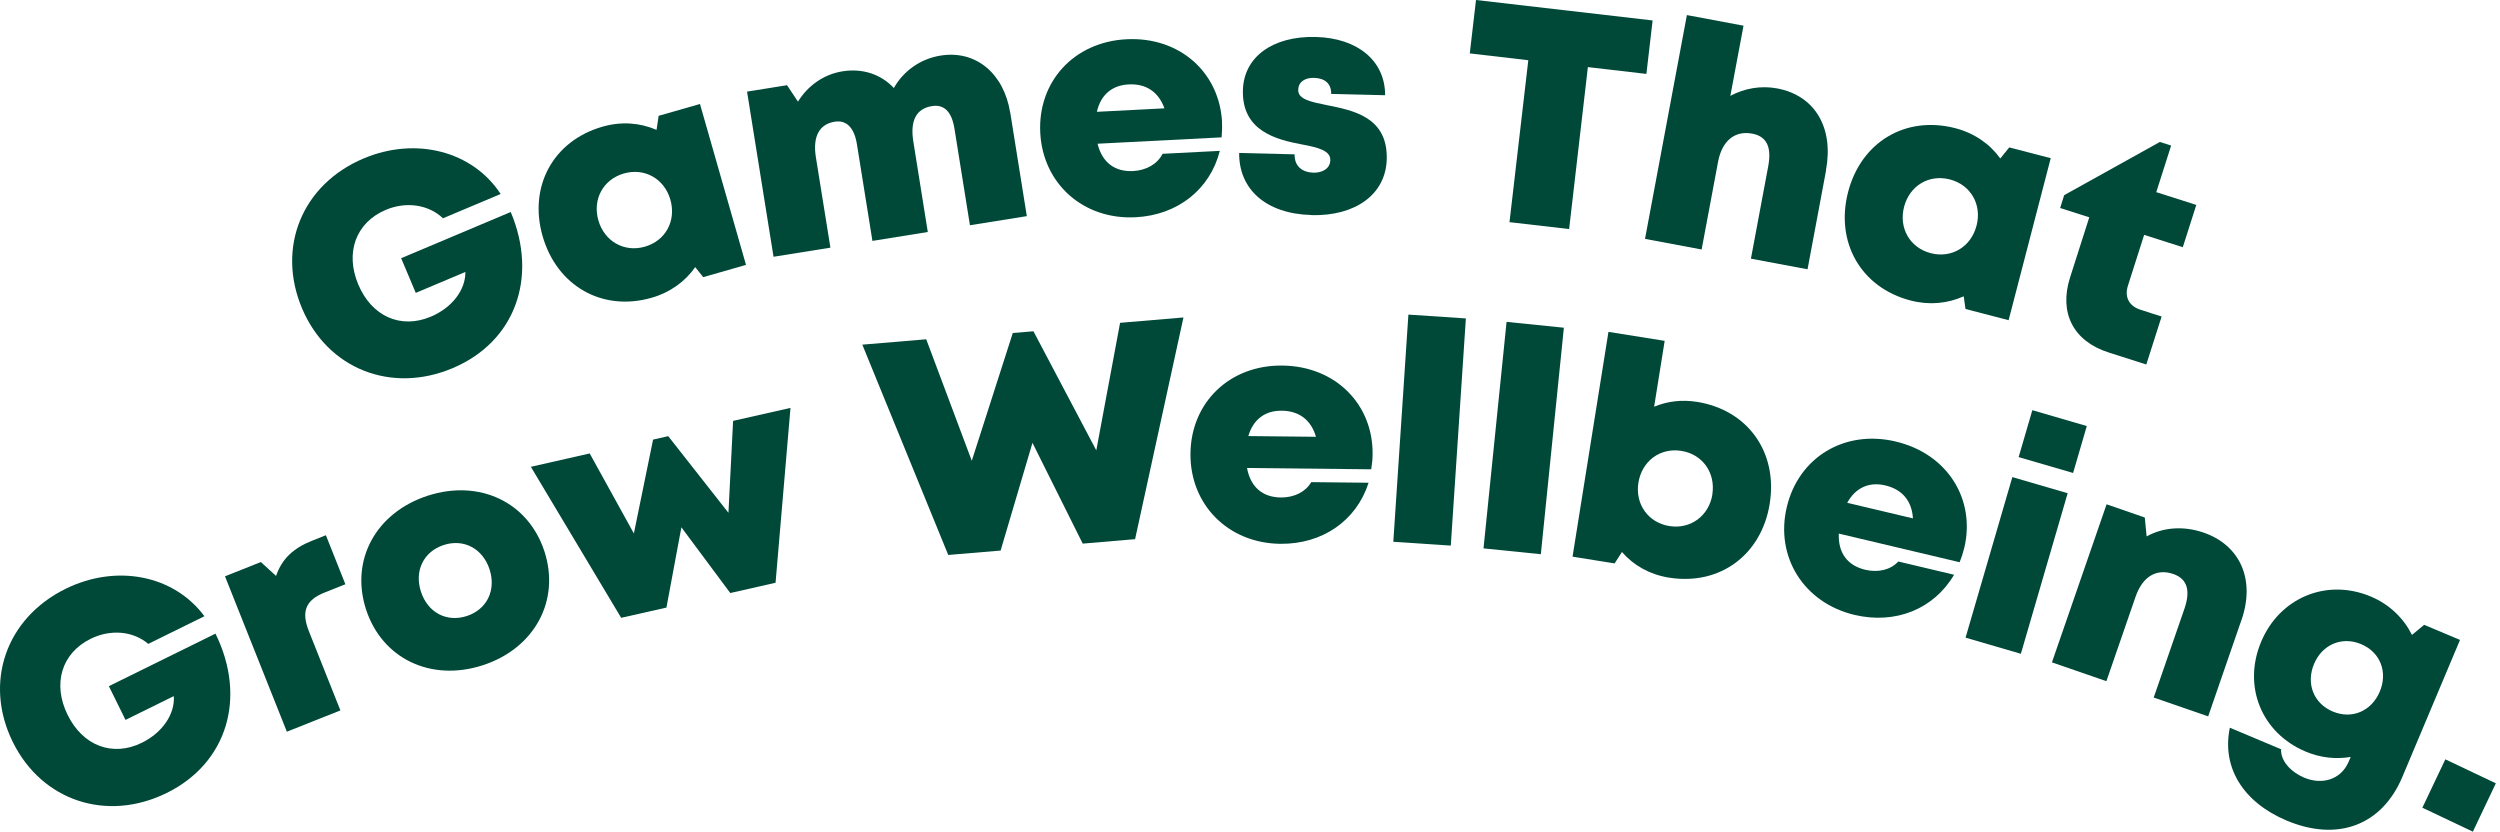
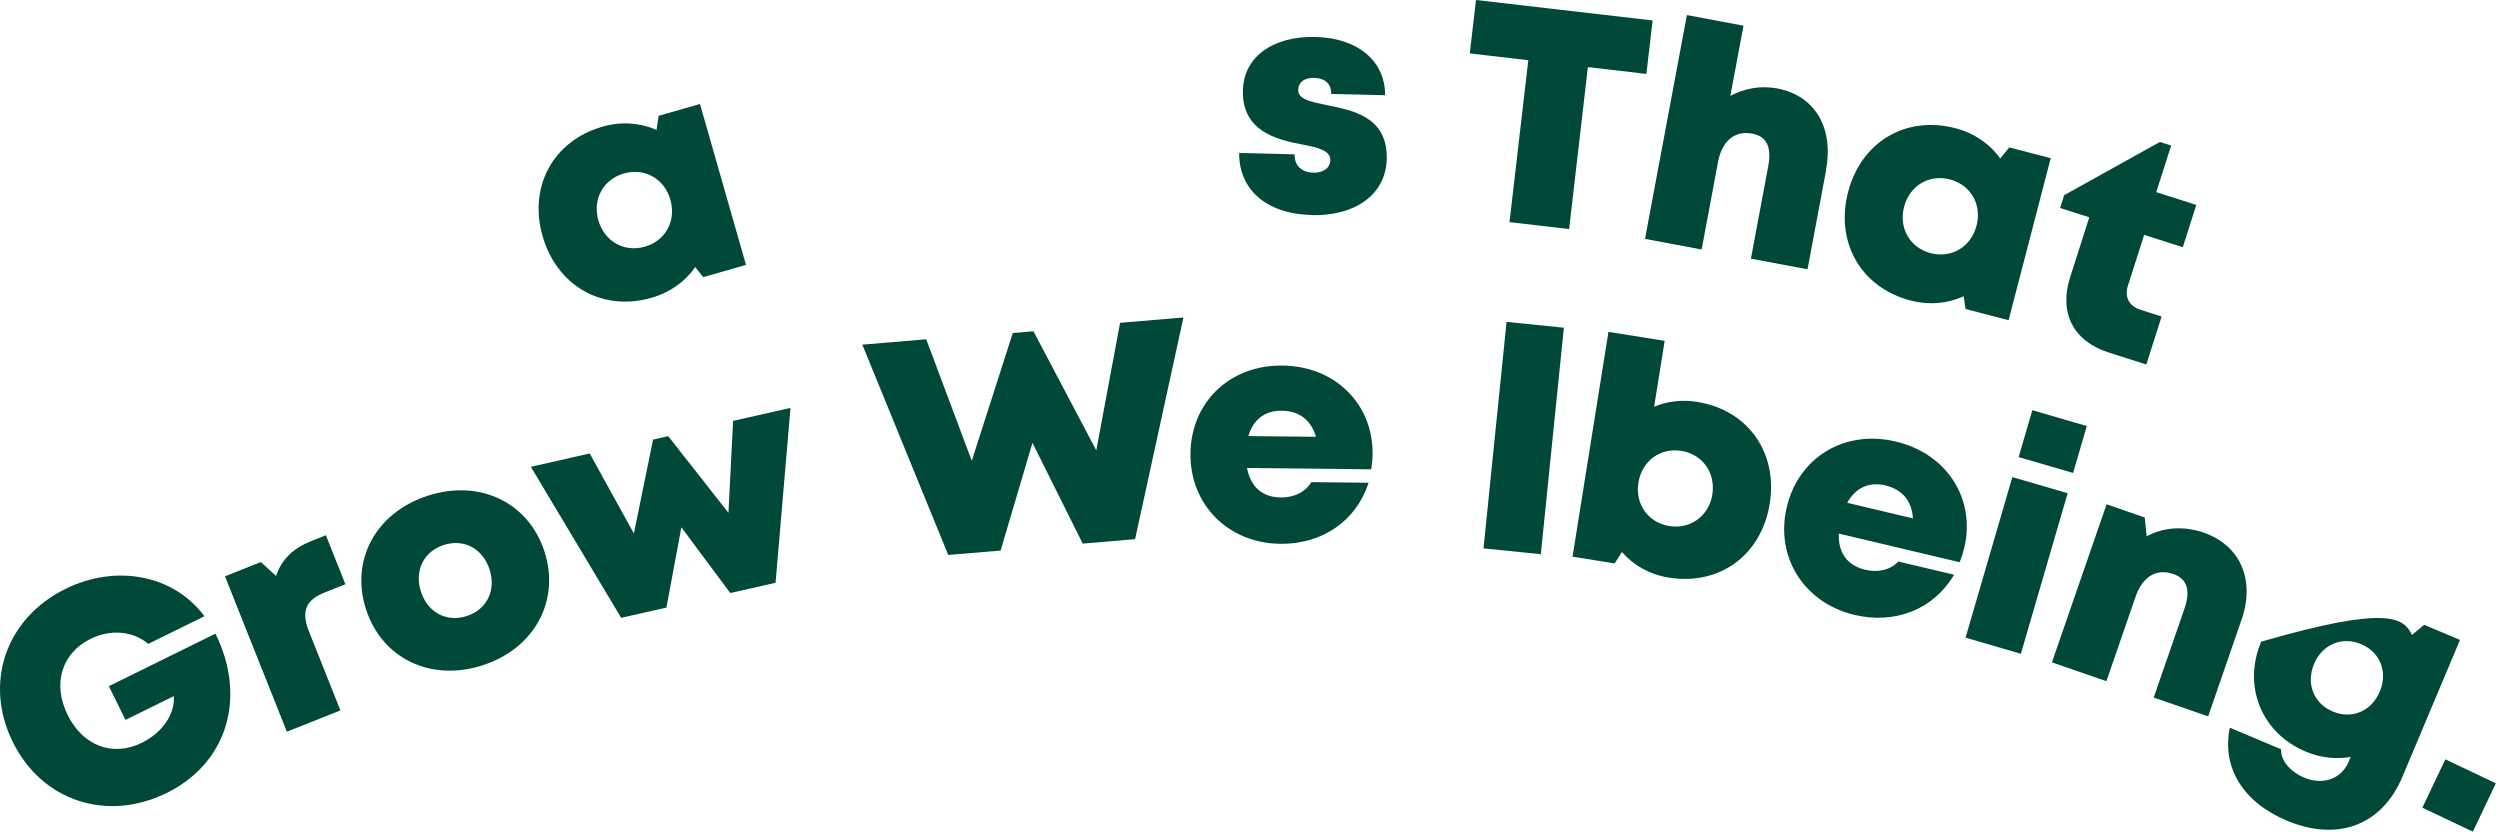
<svg xmlns="http://www.w3.org/2000/svg" fill="none" viewBox="0 0 502 167" height="167" width="502">
-   <path fill="#004939" d="M102.554 42.571C108.095 55.704 103.449 68.64 90.882 73.93C78.591 79.115 65.787 74.101 60.641 61.903C55.496 49.69 60.654 37.031 73.011 31.82C83.526 27.385 94.909 30.346 100.528 38.952L88.948 43.834C86.066 41.071 81.565 40.413 77.472 42.137C71.459 44.677 69.248 50.73 71.945 57.139C74.617 63.482 80.433 66.153 86.513 63.587C90.737 61.81 93.487 58.244 93.448 54.612L83.486 58.81L80.552 51.849L102.554 42.571Z" />
  <path fill="#004939" d="M134.611 40.097C133.414 35.912 129.453 33.636 125.281 34.833C121.096 36.031 118.951 40.044 120.149 44.242C121.359 48.453 125.32 50.73 129.492 49.532C133.664 48.335 135.822 44.321 134.611 40.097ZM140.559 20.897L149.797 53.191L141.204 55.652L139.599 53.638C137.572 56.533 134.572 58.731 130.821 59.797C120.952 62.626 111.832 57.441 108.95 47.401C106.094 37.399 111.108 28.267 120.978 25.437C124.781 24.345 128.545 24.648 131.834 26.082L132.256 23.253L140.546 20.884L140.559 20.897Z" />
-   <path fill="#004939" d="M202.856 22.595L206.186 43.4L194.763 45.229L191.658 25.845C191.105 22.384 189.552 20.911 187.131 21.305C183.986 21.805 182.722 24.227 183.393 28.398L186.302 46.585L175.182 48.374L172.076 28.991C171.537 25.635 169.984 24.056 167.602 24.437C164.51 24.937 163.167 27.425 163.825 31.544L166.747 49.73L155.324 51.559L150.008 18.397L158.035 17.108L160.233 20.41C162.18 17.239 165.378 14.923 169.194 14.318C173.234 13.673 176.932 14.936 179.485 17.673C181.393 14.291 184.762 11.817 188.881 11.159C195.987 10.014 201.593 14.791 202.843 22.608" />
-   <path fill="#004939" d="M220.266 22.45L233.82 21.753C232.636 18.45 230.122 16.765 226.635 16.95C223.266 17.12 221.016 19.068 220.253 22.45M245.374 24.516C245.427 25.529 245.388 26.543 245.295 27.582L220.384 28.859C221.332 32.662 223.885 34.531 227.53 34.346C230.228 34.202 232.425 32.912 233.439 30.885L244.94 30.293C242.966 38.071 236.426 43.203 228.017 43.624C217.555 44.163 209.409 36.913 208.883 26.661C208.357 16.384 215.66 8.422 226.188 7.883C236.992 7.33 244.874 14.66 245.388 24.503L245.374 24.516Z" />
  <path fill="#004939" d="M263.351 43.176C254.205 42.953 248.757 37.992 248.823 30.714L259.956 30.991C259.903 33.452 261.575 34.623 263.772 34.675C265.47 34.715 267.088 33.886 267.128 32.162C267.18 30.227 264.641 29.609 261.43 29.004C256.245 28.03 249.376 26.293 249.573 18.147C249.731 11.422 255.574 7.211 264.18 7.422C272.734 7.633 278.156 12.317 278.129 19.121L267.299 18.858C267.352 16.713 265.93 15.686 263.838 15.633C261.982 15.594 260.719 16.476 260.68 18.029C260.627 19.937 263.193 20.45 266.365 21.095C271.642 22.161 278.669 23.437 278.458 31.951C278.287 38.965 272.26 43.413 263.338 43.203L263.351 43.176Z" />
  <path fill="#004939" d="M296.381 0L295.131 10.725L306.883 12.094L303.106 44.611L315.081 45.993L318.845 13.475L330.596 14.844L331.846 4.106L296.381 0Z" />
  <path fill="#004939" d="M366.679 34.189L362.955 54.073L351.585 51.941L355.059 33.386C355.77 29.583 354.796 27.385 351.835 26.832C348.387 26.188 345.795 28.227 344.992 32.465L341.689 50.099L330.319 47.967L338.728 3.027L350.098 5.159L347.453 19.253C350.243 17.752 353.559 17.134 356.849 17.752C364.429 19.174 368.258 25.635 366.653 34.189" />
  <path fill="#004939" d="M396.894 45.308C397.986 41.084 395.736 37.123 391.538 36.031C387.314 34.939 383.445 37.307 382.339 41.532C381.234 45.782 383.497 49.743 387.682 50.835C391.88 51.928 395.788 49.559 396.881 45.322M411.777 31.794L403.329 64.297L394.67 62.047L394.315 59.494C391.091 60.955 387.393 61.324 383.629 60.337C373.694 57.757 368.469 48.651 371.101 38.544C373.72 28.477 382.682 23.161 392.63 25.74C396.46 26.74 399.552 28.898 401.658 31.82L403.461 29.596L411.804 31.767L411.777 31.794Z" />
  <path fill="#004939" d="M434.057 63.547L430.977 73.193L423.397 70.772C416.318 68.509 413.396 62.811 415.673 55.704L419.528 43.637L413.672 41.768L414.488 39.189L433.701 28.504L435.965 29.227L432.978 38.584L441.018 41.15L438.307 49.638L430.543 47.164L427.293 57.349C426.556 59.639 427.503 61.468 429.832 62.205L434.057 63.561V63.547Z" />
  <path fill="#004939" d="M43.27 127.24C49.561 140.018 45.692 153.217 33.467 159.231C21.505 165.126 8.424 160.876 2.568 148.992C-3.288 137.109 1.134 124.174 13.161 118.239C23.399 113.199 34.927 115.475 41.047 123.739L29.769 129.293C26.729 126.7 22.202 126.305 18.215 128.266C12.359 131.148 10.503 137.32 13.582 143.558C16.622 149.729 22.584 152.059 28.505 149.137C32.611 147.111 35.151 143.4 34.901 139.781L25.202 144.558L21.86 137.781L43.284 127.227L43.27 127.24Z" />
  <path fill="#004939" d="M65.444 107.487L69.353 117.317L65.181 118.975C61.378 120.489 60.444 122.792 62.036 126.779L68.353 142.649L57.601 146.926L45.178 115.725L52.377 112.856L55.43 115.646C56.614 112.225 58.878 110.093 62.589 108.606L65.431 107.474L65.444 107.487Z" />
  <path fill="#004939" d="M93.724 123.7C97.738 122.397 99.672 118.554 98.304 114.33C96.935 110.132 93.106 108.132 89.105 109.435C85.092 110.738 83.157 114.58 84.526 118.804C85.894 123.029 89.711 125.003 93.724 123.7ZM73.498 122.371C70.287 112.461 75.472 102.921 85.894 99.539C96.277 96.17 106.121 100.842 109.332 110.751C112.529 120.62 107.318 130.214 96.935 133.583C86.513 136.965 76.709 132.24 73.498 122.371Z" />
  <path fill="#004939" d="M158.732 81.905L155.732 117.015L146.639 119.081L136.822 105.882L133.821 122.002L124.728 124.055L106.594 93.735L118.411 91.051L127.281 107.119L131.137 88.274L134.177 87.577L146.27 102.973L147.205 84.511L158.732 81.905Z" />
  <path fill="#004939" d="M237.637 63.745L227.925 108.264L217.411 109.158L207.318 88.919L200.922 110.553L190.408 111.435L173.155 69.206L185.986 68.127L195.132 92.525L203.37 66.864L207.515 66.521L220.135 90.432L224.912 64.824L237.637 63.745Z" />
  <path fill="#004939" d="M250.665 87.564L264.246 87.708C263.272 84.34 260.864 82.497 257.376 82.471C254.008 82.431 251.639 84.234 250.665 87.564ZM275.616 91.169C275.616 92.183 275.51 93.196 275.339 94.236L250.402 93.972C251.112 97.828 253.547 99.855 257.192 99.894C259.89 99.92 262.166 98.762 263.298 96.815L274.813 96.933C272.365 104.579 265.522 109.29 257.1 109.198C246.625 109.093 238.94 101.342 239.045 91.077C239.15 80.773 246.941 73.285 257.482 73.404C268.312 73.522 275.721 81.326 275.616 91.169Z" />
-   <path fill="#004939" d="M282.806 63.174L279.776 108.79L291.318 109.557L294.348 63.941L282.806 63.174Z" />
  <path fill="#004939" d="M302.518 64.633L297.89 110.115L309.398 111.286L314.026 65.805L302.518 64.633Z" />
  <path fill="#004939" d="M343.835 99.289C344.519 94.959 341.901 91.222 337.624 90.538C333.347 89.853 329.689 92.591 328.991 96.92C328.307 101.21 330.939 104.947 335.216 105.632C339.466 106.316 343.151 103.579 343.848 99.289M355.363 101.131C353.718 111.435 345.335 117.62 335.123 115.988C331.255 115.37 328.017 113.527 325.688 110.843L324.214 113.133L315.766 111.777L322.977 66.64L334.268 68.443L332.149 81.668C334.755 80.576 337.69 80.207 340.756 80.694C350.968 82.326 357.008 90.814 355.363 101.118" />
  <path fill="#004939" d="M370.904 100.96L384.116 104.092C383.906 100.592 381.971 98.275 378.576 97.473C375.299 96.696 372.588 97.933 370.917 100.973M394.433 109.974C394.196 110.961 393.88 111.922 393.499 112.896L369.233 107.145C369.075 111.067 370.996 113.567 374.549 114.409C377.181 115.028 379.655 114.409 381.181 112.751L392.38 115.409C388.314 122.318 380.602 125.41 372.404 123.476C362.205 121.055 356.415 111.817 358.784 101.829C361.153 91.814 370.404 86.221 380.655 88.656C391.196 91.156 396.697 100.394 394.433 109.987V109.974Z" />
  <path fill="#004939" d="M408.093 82.365L419.028 85.55L416.278 94.972L405.342 91.788L408.093 82.365ZM404.079 95.801L415.186 99.039L405.79 131.28L394.683 128.042L404.079 95.801Z" />
  <path fill="#004939" d="M450.085 124.489L443.4 143.847L432.464 140.07L438.636 122.226C439.913 118.528 439.162 116.212 436.412 115.264C433.004 114.08 430.214 115.791 428.819 119.831L422.963 136.78L412.027 133.003L423.003 101.263L430.675 103.921L431.043 107.711C434.32 105.895 438.386 105.54 442.492 106.948C449.861 109.501 452.888 116.409 450.098 124.489" />
-   <path fill="#004939" d="M468.429 142.873C472.259 144.492 476.206 142.807 477.865 138.86C479.509 134.951 477.957 130.951 474.114 129.345C470.285 127.727 466.31 129.398 464.665 133.306C463.007 137.254 464.56 141.241 468.416 142.873H468.429ZM493.972 128.49L482.391 156.006C478.299 165.731 469.39 169.074 459.165 164.771C450.374 161.073 446.097 154.059 447.755 146.124L458.046 150.453C457.915 152.835 460.086 155.059 462.678 156.151C466.245 157.651 470.074 156.599 471.627 152.914L472.022 151.993C469.074 152.493 465.955 152.177 462.968 150.914C454.098 147.176 450.282 137.794 454.046 128.845C457.757 120.015 467.192 116.054 476.075 119.791C479.825 121.37 482.655 124.147 484.326 127.49L486.774 125.463L493.985 128.503L493.972 128.49Z" />
+   <path fill="#004939" d="M468.429 142.873C472.259 144.492 476.206 142.807 477.865 138.86C479.509 134.951 477.957 130.951 474.114 129.345C470.285 127.727 466.31 129.398 464.665 133.306C463.007 137.254 464.56 141.241 468.416 142.873H468.429ZM493.972 128.49L482.391 156.006C478.299 165.731 469.39 169.074 459.165 164.771C450.374 161.073 446.097 154.059 447.755 146.124L458.046 150.453C457.915 152.835 460.086 155.059 462.678 156.151C466.245 157.651 470.074 156.599 471.627 152.914L472.022 151.993C469.074 152.493 465.955 152.177 462.968 150.914C454.098 147.176 450.282 137.794 454.046 128.845C479.825 121.37 482.655 124.147 484.326 127.49L486.774 125.463L493.985 128.503L493.972 128.49Z" />
  <path fill="#004939" d="M491.024 152.474L486.411 162.185L496.55 167.001L501.164 157.29L491.024 152.474Z" />
</svg>